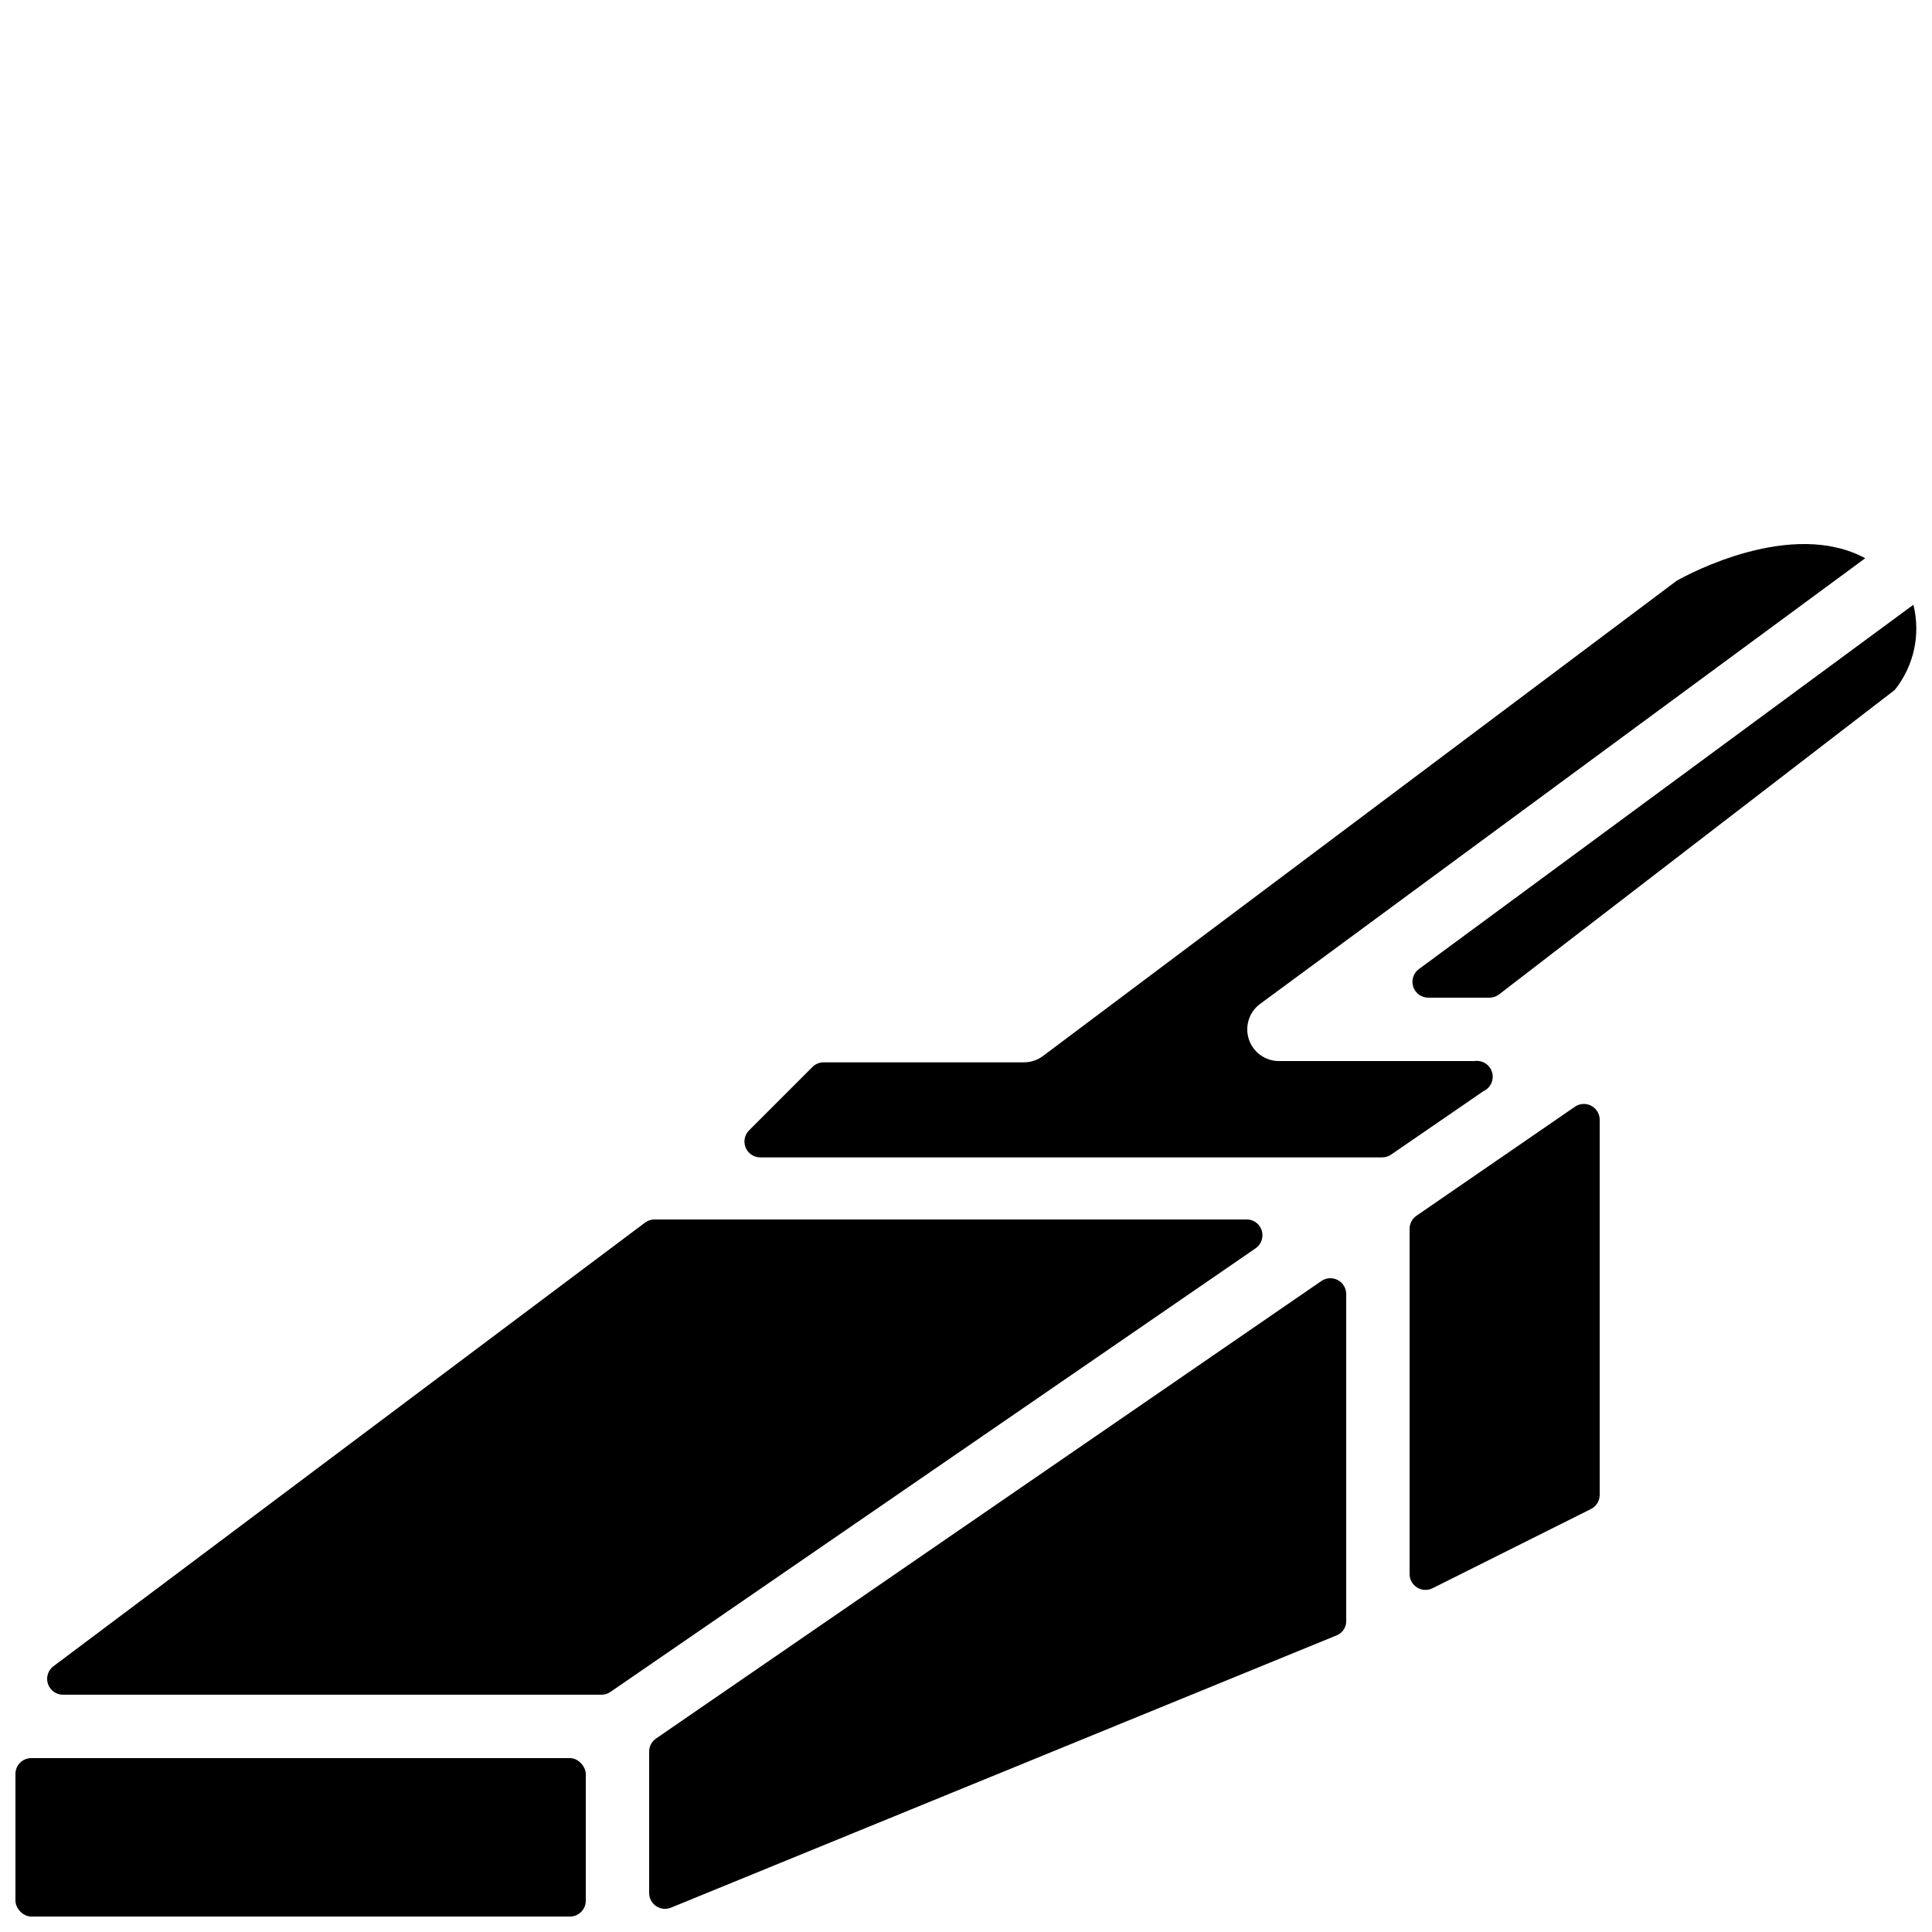
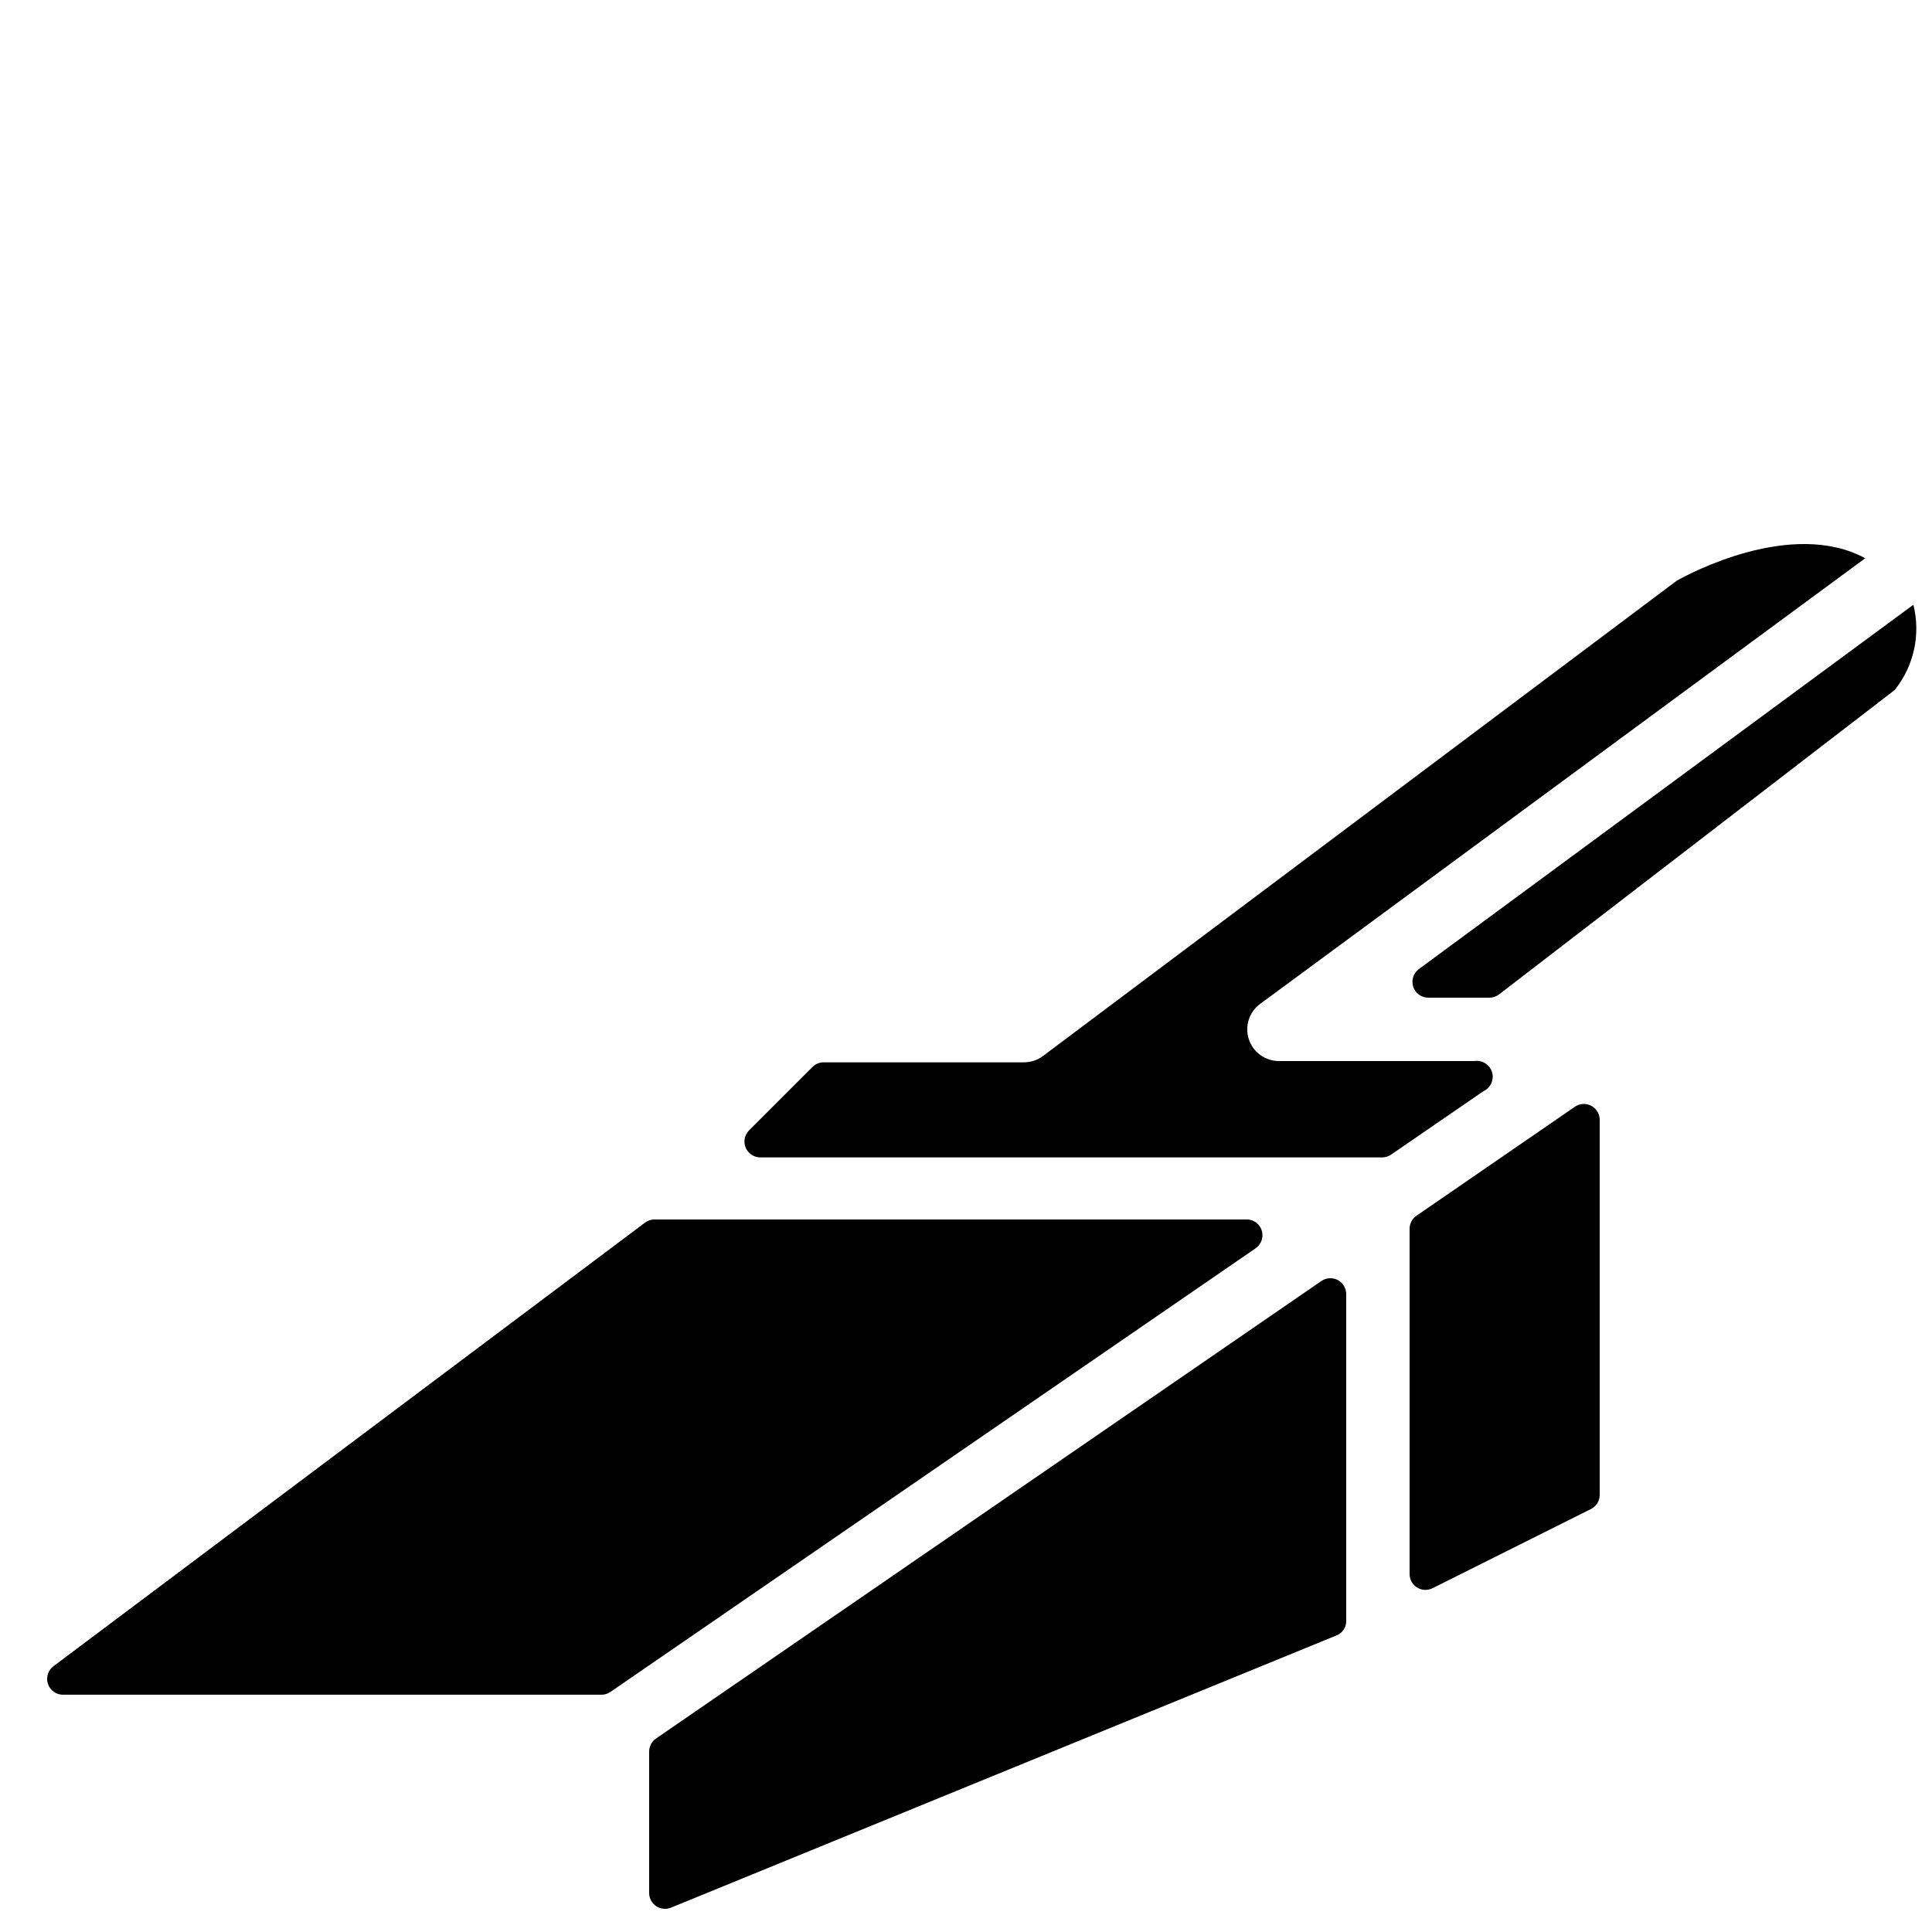
<svg xmlns="http://www.w3.org/2000/svg" width="800px" height="800px" version="1.1" viewBox="144 144 512 512">
  <defs>
    <clipPath id="b">
-       <path d="m148.09 609h151.91v42.902h-151.91z" />
-     </clipPath>
+       </clipPath>
    <clipPath id="a">
      <path d="m518 304h133.9v105h-133.9z" />
    </clipPath>
  </defs>
  <path d="m494.21 483.46-176.33 121.25c-1.145 0.773-1.836 2.059-1.848 3.441v37.535c0.008 1.395 0.707 2.695 1.867 3.469 1.164 0.777 2.633 0.922 3.926 0.391l176.33-72.129c1.57-0.594 2.609-2.098 2.606-3.777v-86.656c0.016-1.559-0.832-3.004-2.207-3.742-1.379-0.742-3.051-0.656-4.344 0.219z" />
  <path d="m474.73 467.17h-157.27c-0.906 0-1.793 0.297-2.519 0.84l-156.77 117.55c-1.449 1.086-2.039 2.973-1.465 4.688 0.57 1.715 2.176 2.871 3.981 2.871h142.75c0.844-0.012 1.664-0.273 2.352-0.754l170.96-117.55v-0.004c1.457-1.004 2.129-2.816 1.68-4.527-0.453-1.715-1.93-2.957-3.695-3.113z" />
  <g clip-path="url(#b)">
    <path d="m152.29 609.92h142.75c2.32 0 4.199 2.32 4.199 4.199v33.586c0 2.32-1.879 4.199-4.199 4.199h-142.75c-2.32 0-4.199-2.32-4.199-4.199v-33.586c0-2.32 1.879-4.199 4.199-4.199z" />
  </g>
  <path d="m561.39 437.28-41.984 28.887v-0.004c-1.145 0.773-1.836 2.062-1.848 3.445v91.527-0.004c-0.004 1.453 0.742 2.801 1.973 3.57 1.23 0.77 2.769 0.848 4.074 0.211l41.984-20.992h-0.004c1.445-0.707 2.356-2.176 2.352-3.781v-99.418c-0.012-1.547-0.875-2.961-2.242-3.68-1.371-0.719-3.023-0.629-4.305 0.238z" />
  <path d="m534.77 425.19h-51.805c-3.648 0.016-6.887-2.328-8.016-5.793-1.129-3.465 0.105-7.266 3.059-9.402l160.3-118.06c-19.48-10.496-46.688 4.113-49.961 5.961l-167.94 125.95c-1.453 1.094-3.223 1.68-5.039 1.68h-53.152c-1.105 0.016-2.16 0.469-2.938 1.262l-16.793 16.793c-1.176 1.199-1.523 2.984-0.883 4.539 0.637 1.551 2.141 2.574 3.82 2.598h164.91c0.844-0.012 1.66-0.273 2.352-0.754l24.434-16.793v-0.004c1.91-0.863 2.887-3 2.297-5.008-0.594-2.012-2.574-3.277-4.648-2.969z" />
  <g clip-path="url(#a)">
    <path d="m651.06 304.27-131.07 96.566c-1.445 1.082-2.035 2.969-1.465 4.684 0.574 1.715 2.176 2.871 3.984 2.871h16.207c0.906 0 1.793-0.293 2.519-0.84l104.88-80.695v0.004c5.09-6.344 6.922-14.699 4.953-22.59z" />
  </g>
</svg>